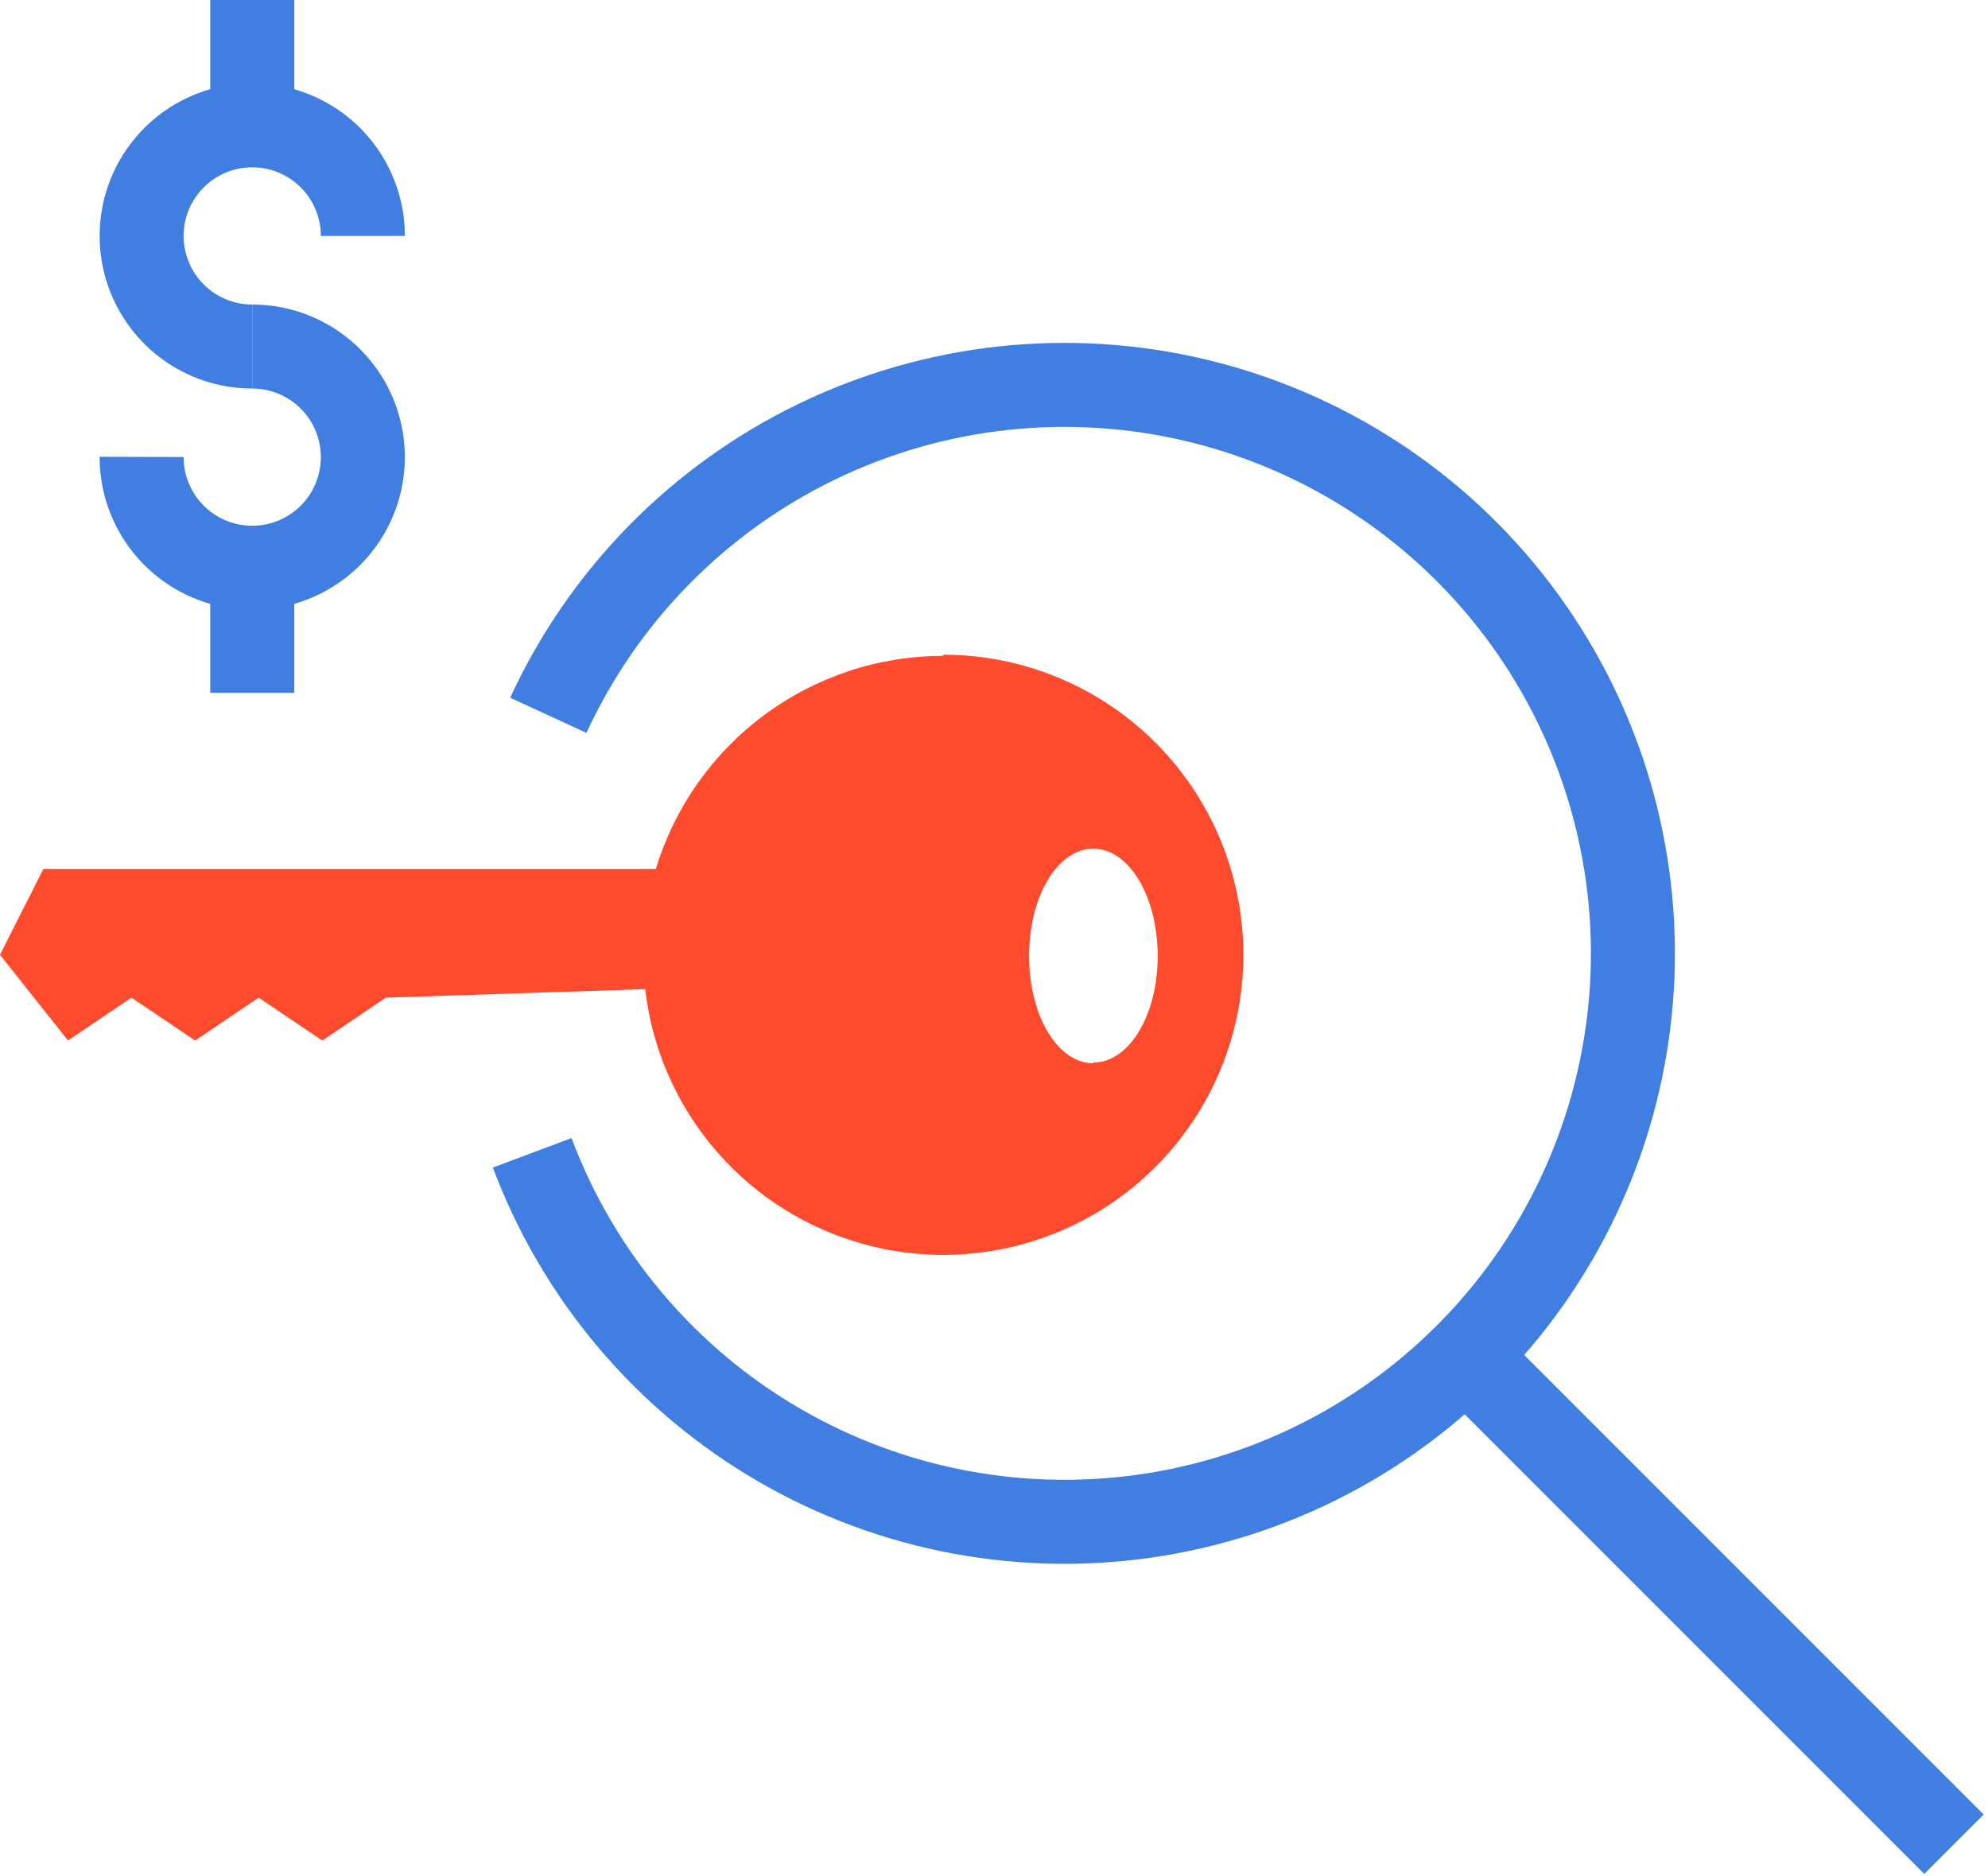
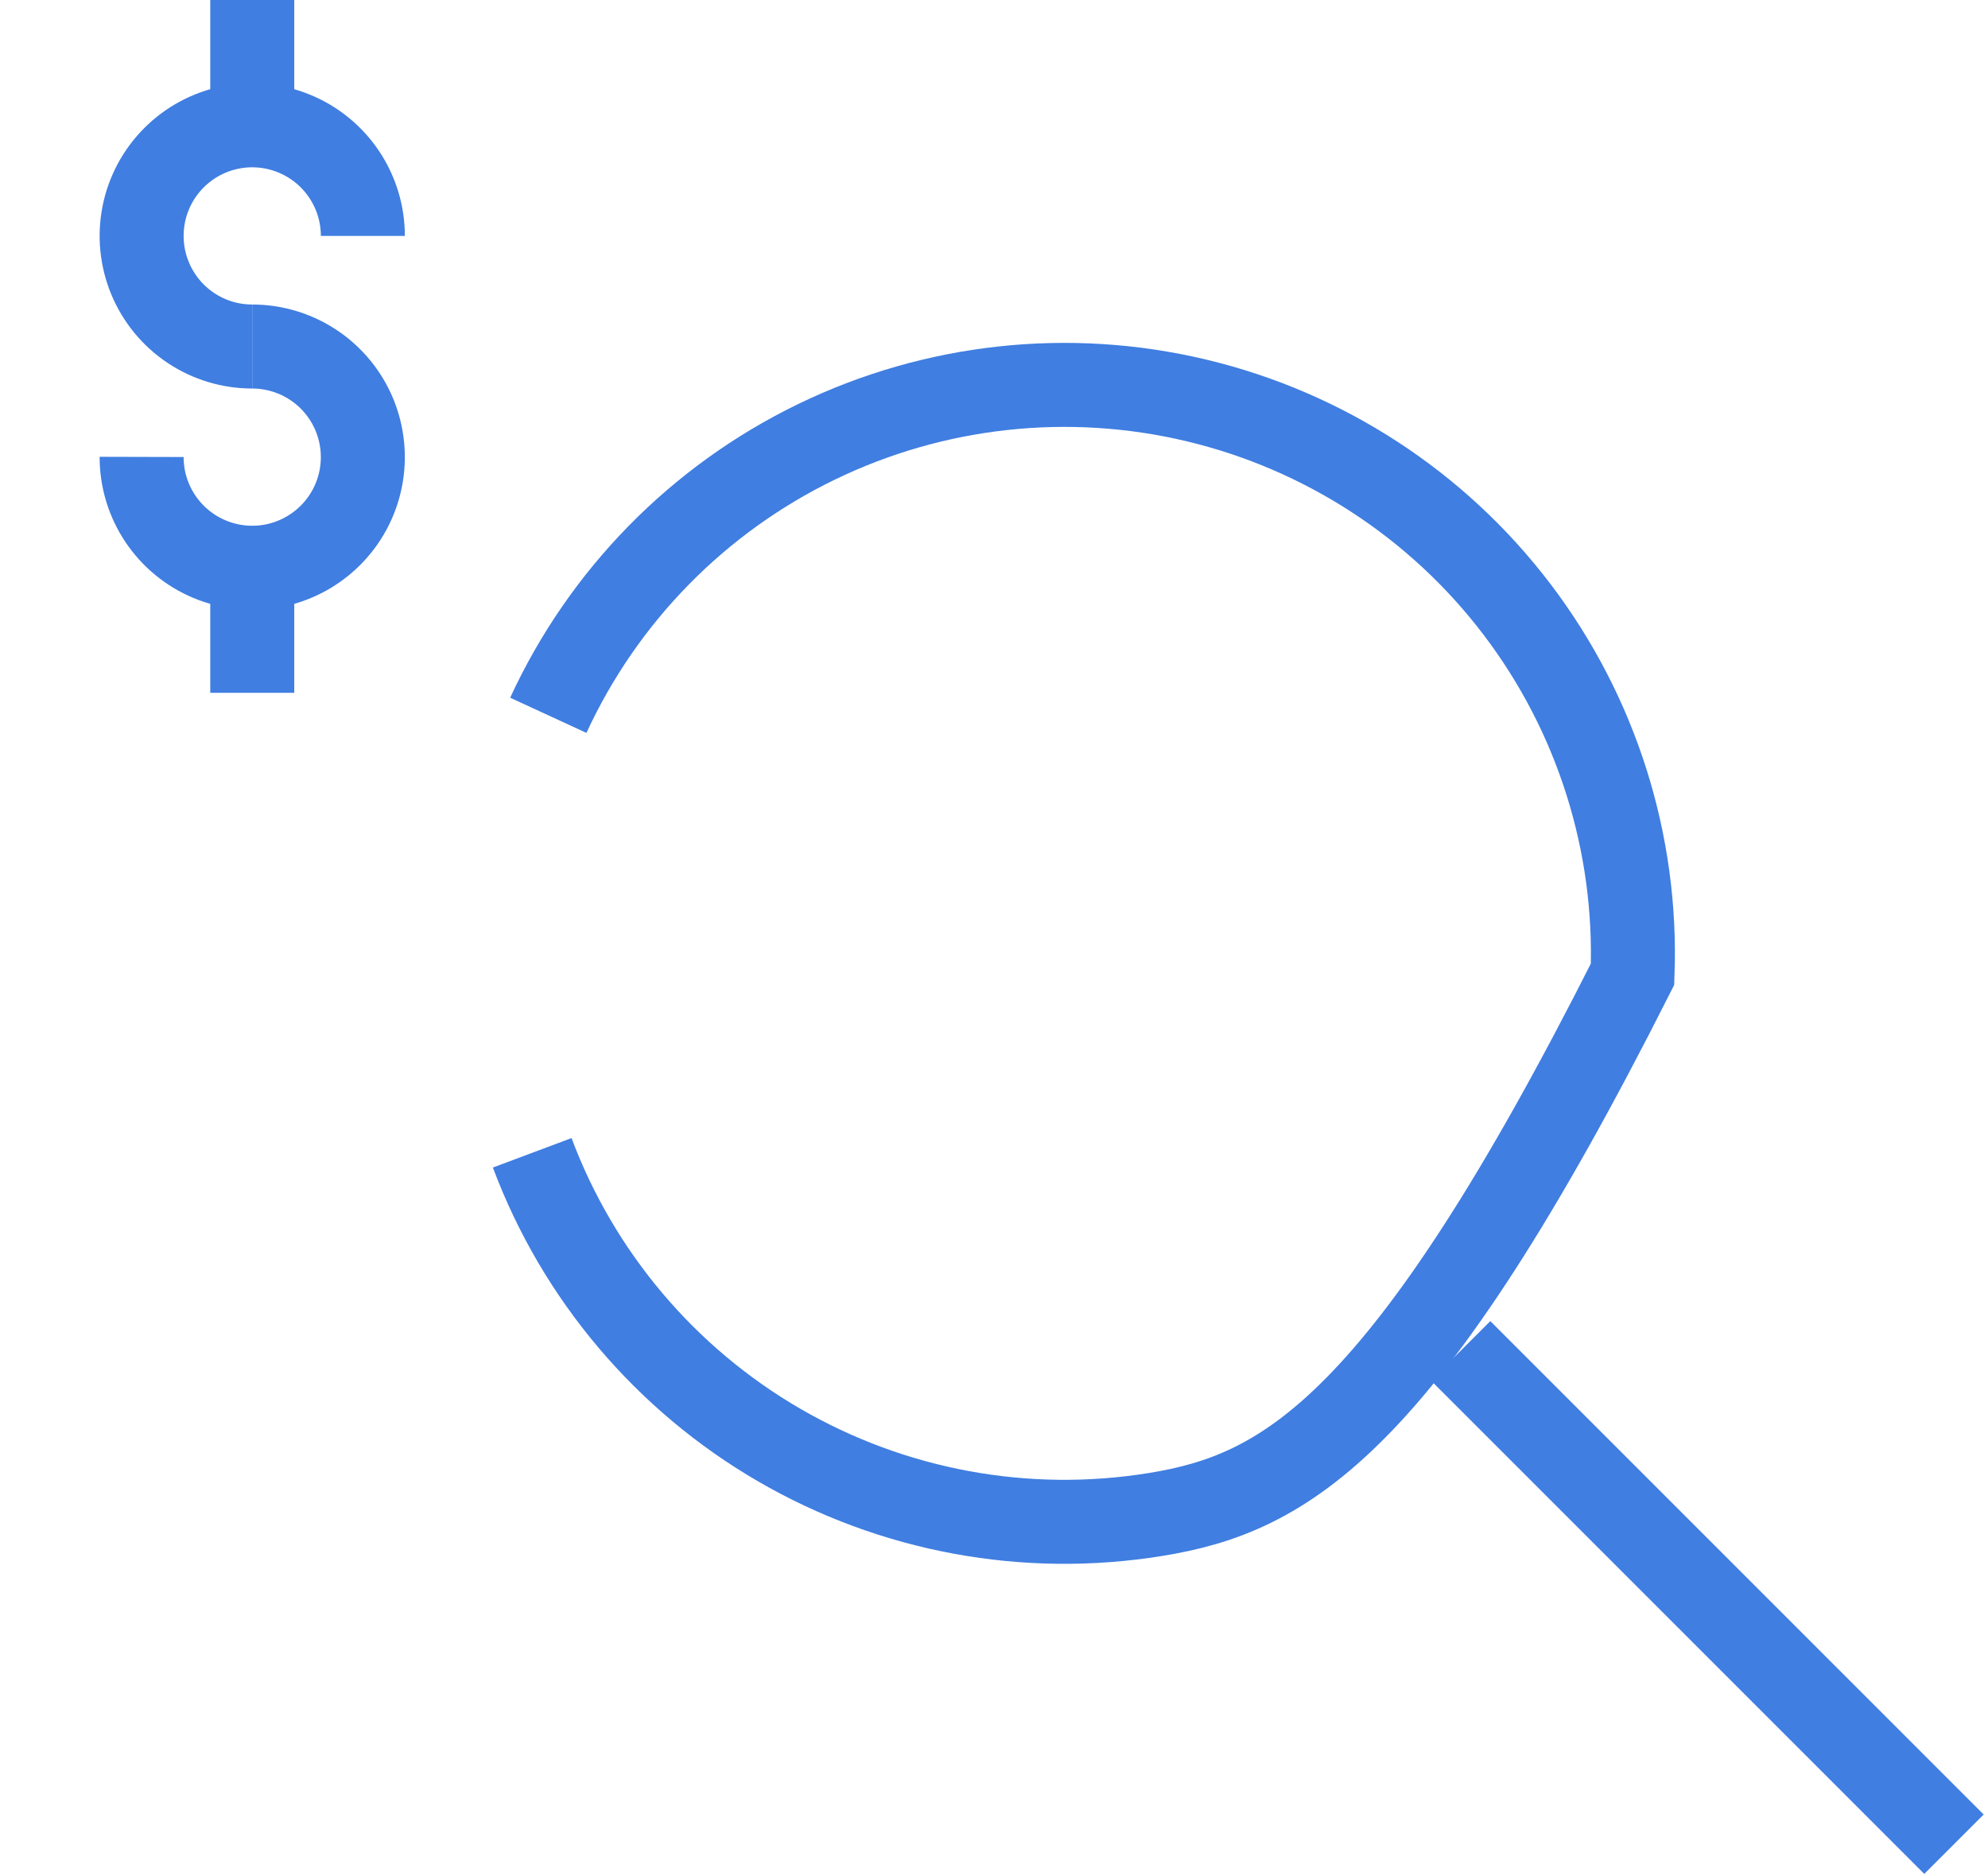
<svg xmlns="http://www.w3.org/2000/svg" width="71" height="67" viewBox="0 0 71 67" fill="none">
-   <path d="M33.691 23.422C31.389 23.421 29.148 24.161 27.299 25.532C25.449 26.903 24.09 28.832 23.422 31.035H1.548L0 34.097L2.428 37.159L4.695 35.628L6.97 37.159L9.237 35.628L11.512 37.159L13.779 35.628L23.042 35.324C23.278 37.377 24.104 39.319 25.419 40.914C26.733 42.509 28.482 43.69 30.452 44.314C32.423 44.938 34.532 44.98 36.526 44.432C38.519 43.885 40.312 42.773 41.688 41.23C43.063 39.687 43.964 37.779 44.28 35.736C44.596 33.693 44.314 31.602 43.469 29.716C42.624 27.829 41.251 26.227 39.516 25.103C37.782 23.979 35.758 23.381 33.691 23.38V23.422ZM39.045 37.971C37.777 37.971 36.753 36.28 36.753 34.14C36.753 32 37.777 30.308 39.045 30.308C40.314 30.308 41.346 32 41.346 34.14C41.346 36.28 40.314 37.946 39.045 37.946V37.971Z" fill="#FF4A2D" />
-   <path d="M19.582 25.545C21.547 21.284 24.927 17.835 29.148 15.785C33.369 13.735 38.169 13.211 42.733 14.301C47.297 15.391 51.343 18.028 54.181 21.764C57.02 25.5 58.477 30.104 58.305 34.793C58.132 39.482 56.34 43.967 53.234 47.484C50.129 51.001 45.9 53.334 41.269 54.085C36.637 54.837 31.888 53.961 27.829 51.606C23.771 49.251 20.653 45.563 19.007 41.169" stroke="#407EE1" stroke-width="3" stroke-miterlimit="10" />
+   <path d="M19.582 25.545C21.547 21.284 24.927 17.835 29.148 15.785C33.369 13.735 38.169 13.211 42.733 14.301C47.297 15.391 51.343 18.028 54.181 21.764C57.02 25.5 58.477 30.104 58.305 34.793C50.129 51.001 45.9 53.334 41.269 54.085C36.637 54.837 31.888 53.961 27.829 51.606C23.771 49.251 20.653 45.563 19.007 41.169" stroke="#407EE1" stroke-width="3" stroke-miterlimit="10" />
  <path d="M52.165 48.24L69.785 65.86" stroke="#407EE1" stroke-width="3" stroke-miterlimit="10" />
  <path d="M9.008 12.375C8.227 12.375 7.463 12.144 6.814 11.71C6.164 11.276 5.658 10.659 5.359 9.937C5.06 9.215 4.982 8.421 5.134 7.654C5.286 6.888 5.663 6.184 6.215 5.632C6.768 5.079 7.471 4.703 8.238 4.551C9.004 4.398 9.798 4.477 10.52 4.776C11.242 5.075 11.859 5.581 12.293 6.231C12.727 6.88 12.959 7.644 12.959 8.425" stroke="#407EE1" stroke-width="3" stroke-miterlimit="10" />
  <path d="M9.008 12.375C9.79 12.375 10.554 12.607 11.204 13.041C11.854 13.476 12.36 14.093 12.659 14.815C12.957 15.538 13.035 16.332 12.882 17.099C12.729 17.865 12.352 18.569 11.799 19.121C11.245 19.673 10.541 20.049 9.774 20.201C9.007 20.352 8.213 20.273 7.491 19.972C6.769 19.672 6.153 19.164 5.72 18.514C5.287 17.863 5.056 17.098 5.058 16.317" stroke="#407EE1" stroke-width="3" stroke-miterlimit="10" />
  <path d="M9.009 0V3.654" stroke="#407EE1" stroke-width="3" stroke-miterlimit="10" />
  <path d="M9.009 21.087V24.742" stroke="#407EE1" stroke-width="3" stroke-miterlimit="10" />
</svg>